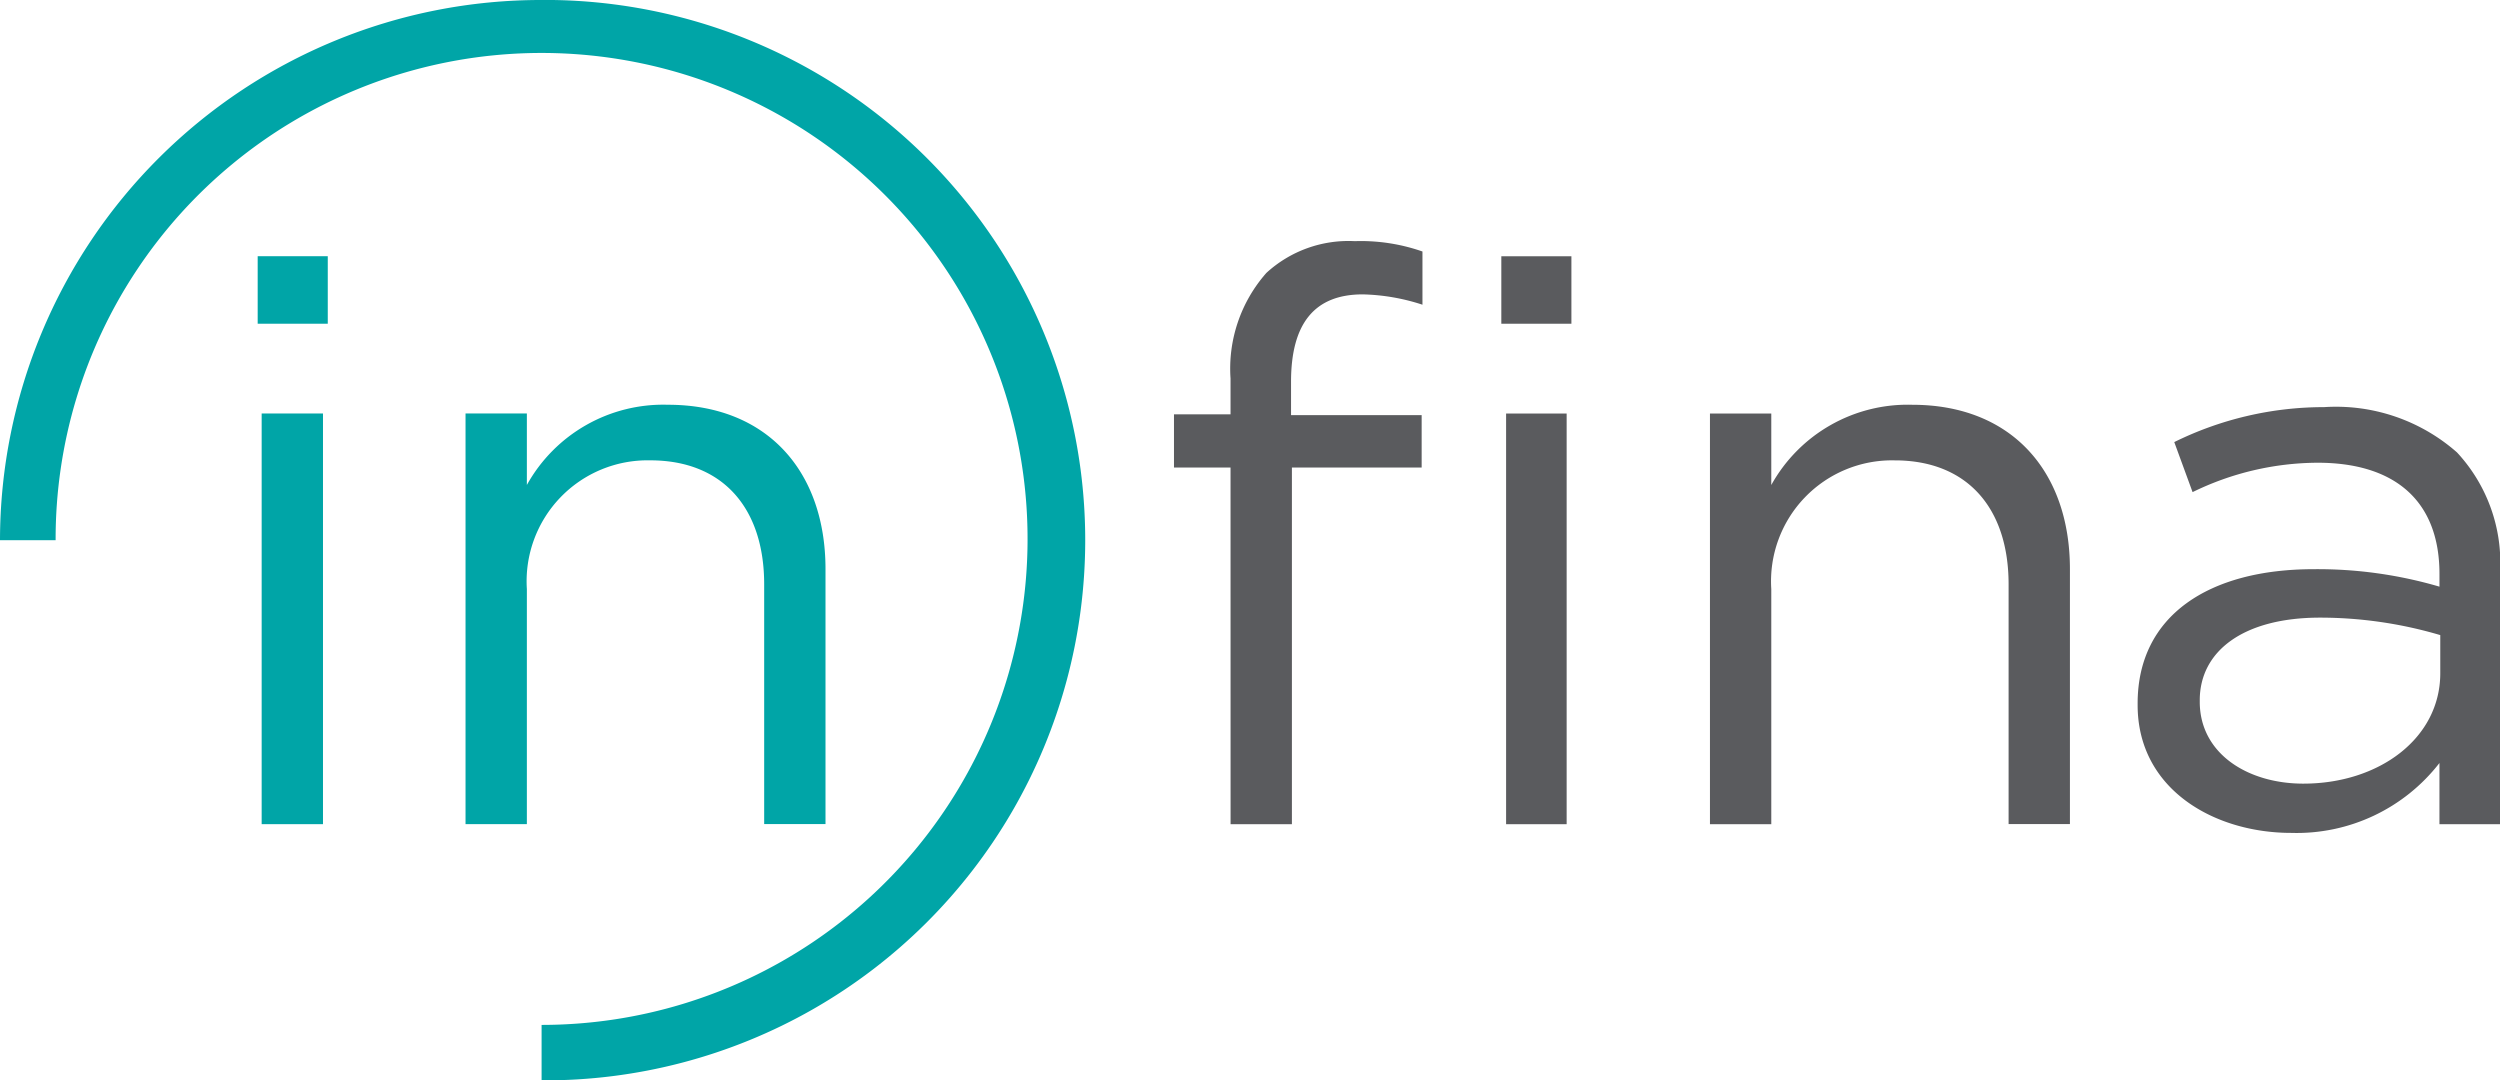
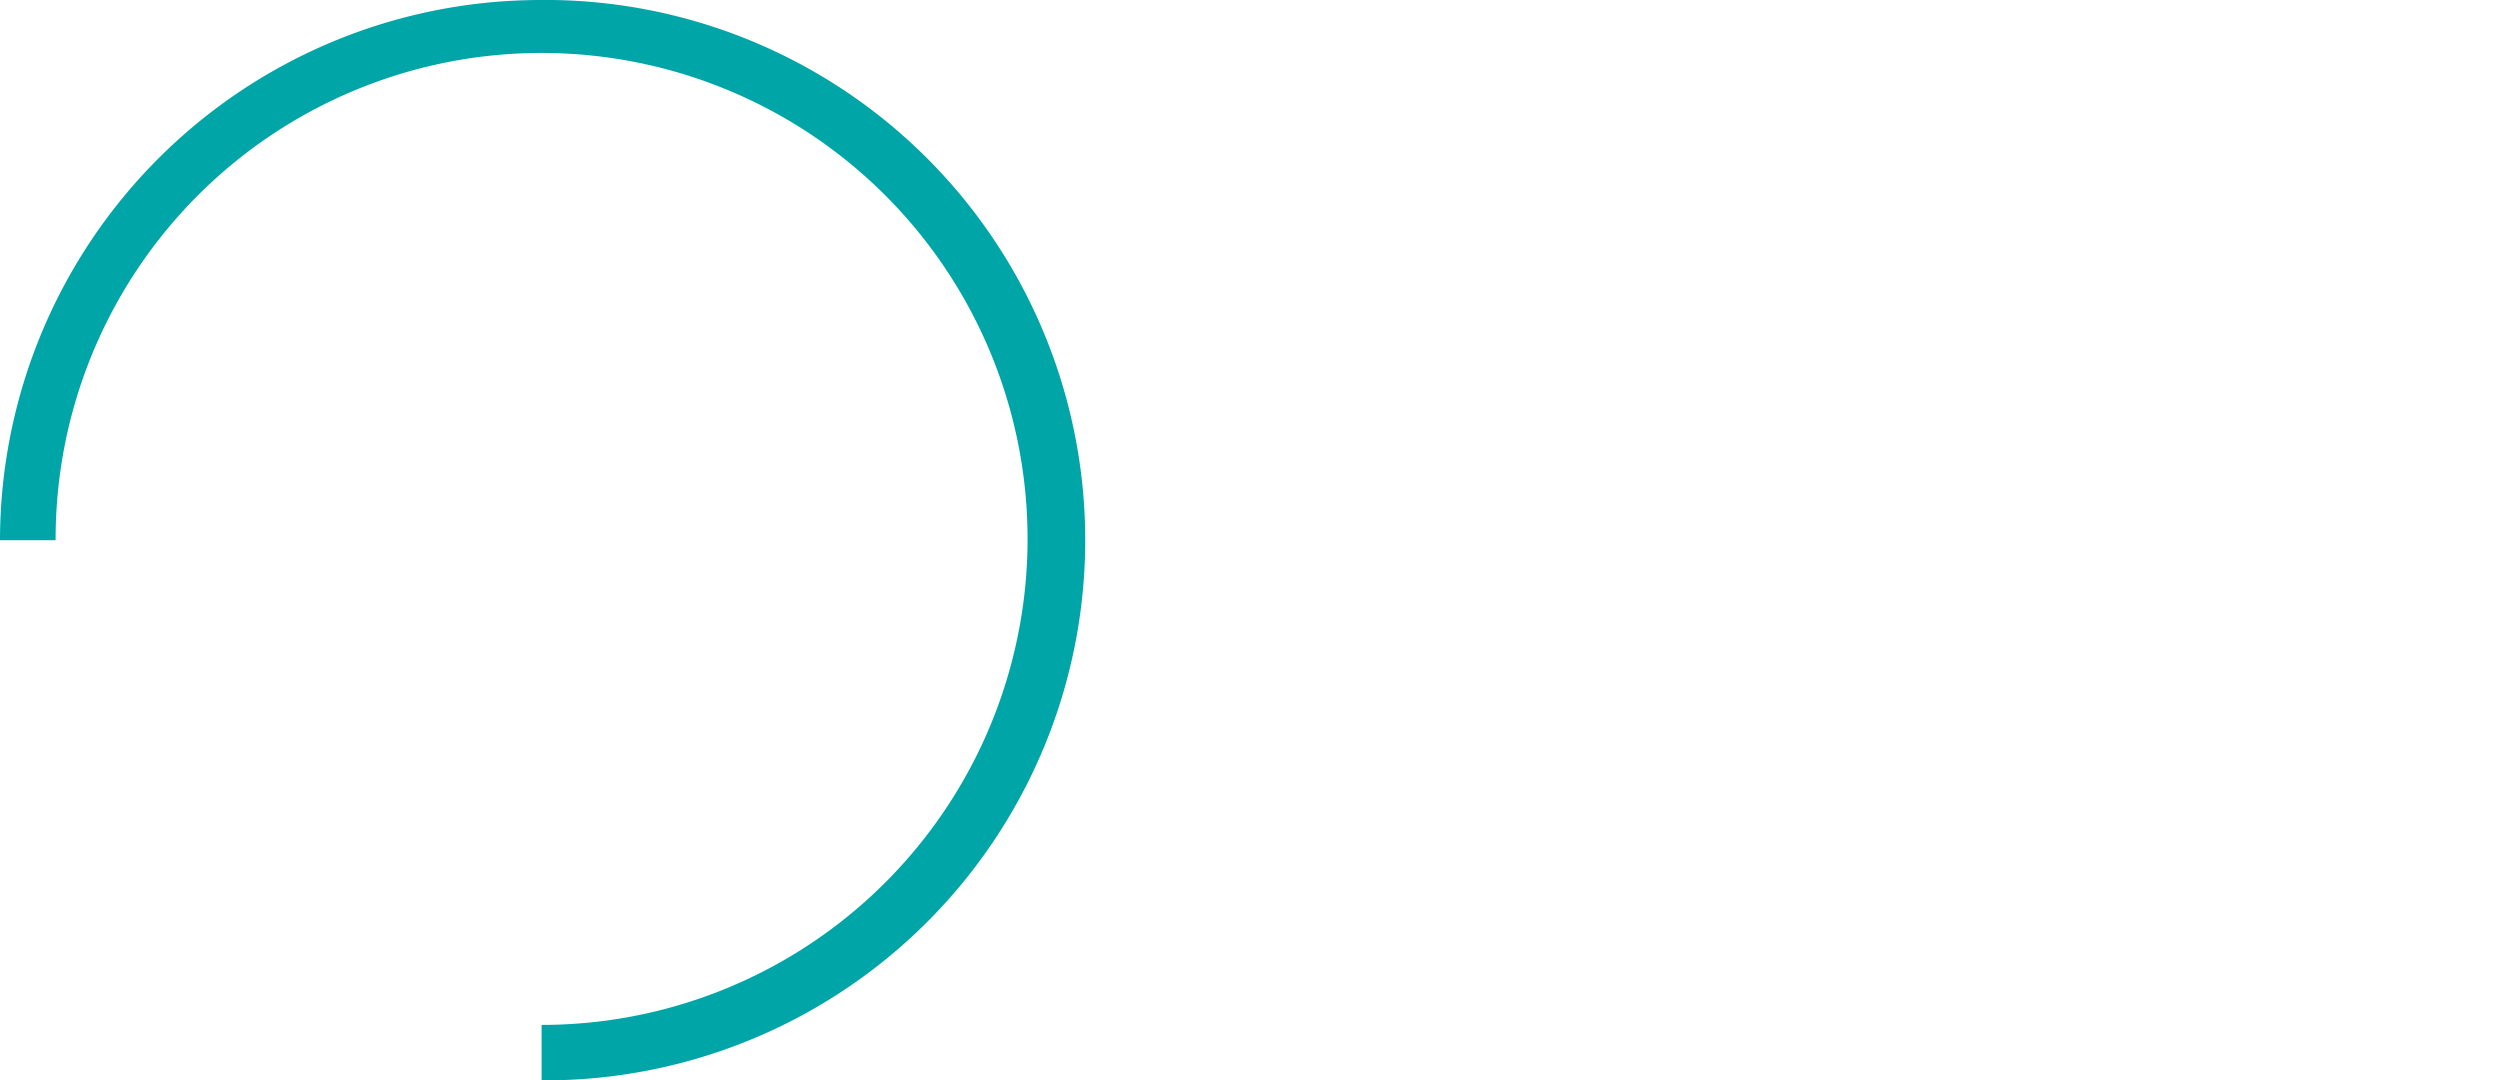
<svg xmlns="http://www.w3.org/2000/svg" height="49.961" viewBox="0 0 115.608 49.961" width="115.608">
-   <path d="m169.259 225.649h3.241v3.122h-3.241zm.184 7.273h2.836v18.991h-2.836z" fill="#00a5a7" transform="translate(-157.343 -213.801)" />
-   <path d="m222.02 263.857h2.836v3.306a7.213 7.213 0 0 1 6.518-3.71c4.6 0 7.292 3.085 7.292 7.6v11.791h-2.836v-11.089c0-3.527-1.915-5.731-5.266-5.731a5.594 5.594 0 0 0 -5.708 5.951v10.873h-2.836z" fill="#00a5a7" transform="translate(-200.492 -244.736)" />
  <g fill="#5a5b5e">
-     <path d="m404.472 232.277h-2.615v-2.461h2.615v-1.653a6.691 6.691 0 0 1 1.657-4.885 5.614 5.614 0 0 1 4.088-1.469 8.628 8.628 0 0 1 3.13.478v2.461a9.5 9.5 0 0 0 -2.762-.478c-2.21 0-3.315 1.322-3.315 4.041v1.543h6.04v2.424h-6v16.492h-2.836zm12.522-9.771h3.241v3.122h-3.241zm.221 7.273h2.8v18.991h-2.8z" transform="translate(-347.568 -210.657)" />
-     <path d="m537.912 263.857h2.836v3.306a7.213 7.213 0 0 1 6.518-3.71c4.6 0 7.292 3.085 7.292 7.6v11.791h-2.836v-11.089c0-3.527-1.915-5.731-5.266-5.731a5.594 5.594 0 0 0 -5.708 5.951v10.873h-2.836z" transform="translate(-458.838 -244.735)" />
-     <path d="m646.473 277.834v-.074c0-4.077 3.314-6.208 8.139-6.208a20 20 0 0 1 5.819.808v-.588c0-3.38-2.062-5.143-5.635-5.143a13.273 13.273 0 0 0 -5.782 1.359l-.847-2.314a15.637 15.637 0 0 1 6.924-1.616 8.463 8.463 0 0 1 6.15 2.094 7.5 7.5 0 0 1 1.989 5.584v11.607h-2.8v-2.828a8.355 8.355 0 0 1 -6.85 3.232c-3.571.001-7.107-2.019-7.107-5.913zm13.995-1.47v-1.764a19.621 19.621 0 0 0 -5.561-.808c-3.535 0-5.561 1.543-5.561 3.82v.074c0 2.388 2.21 3.783 4.788 3.783 3.498.002 6.334-2.092 6.334-5.104z" transform="translate(-547.622 -245.231)" />
-   </g>
+     </g>
  <path d="m128.893 160.441a25.013 25.013 0 0 0 -25.045 24.98h2.572a22.473 22.473 0 1 1 22.473 22.415v2.564a24.981 24.981 0 1 0 0-49.961z" fill="#00a5a7" transform="translate(-103.848 -160.441)" />
</svg>